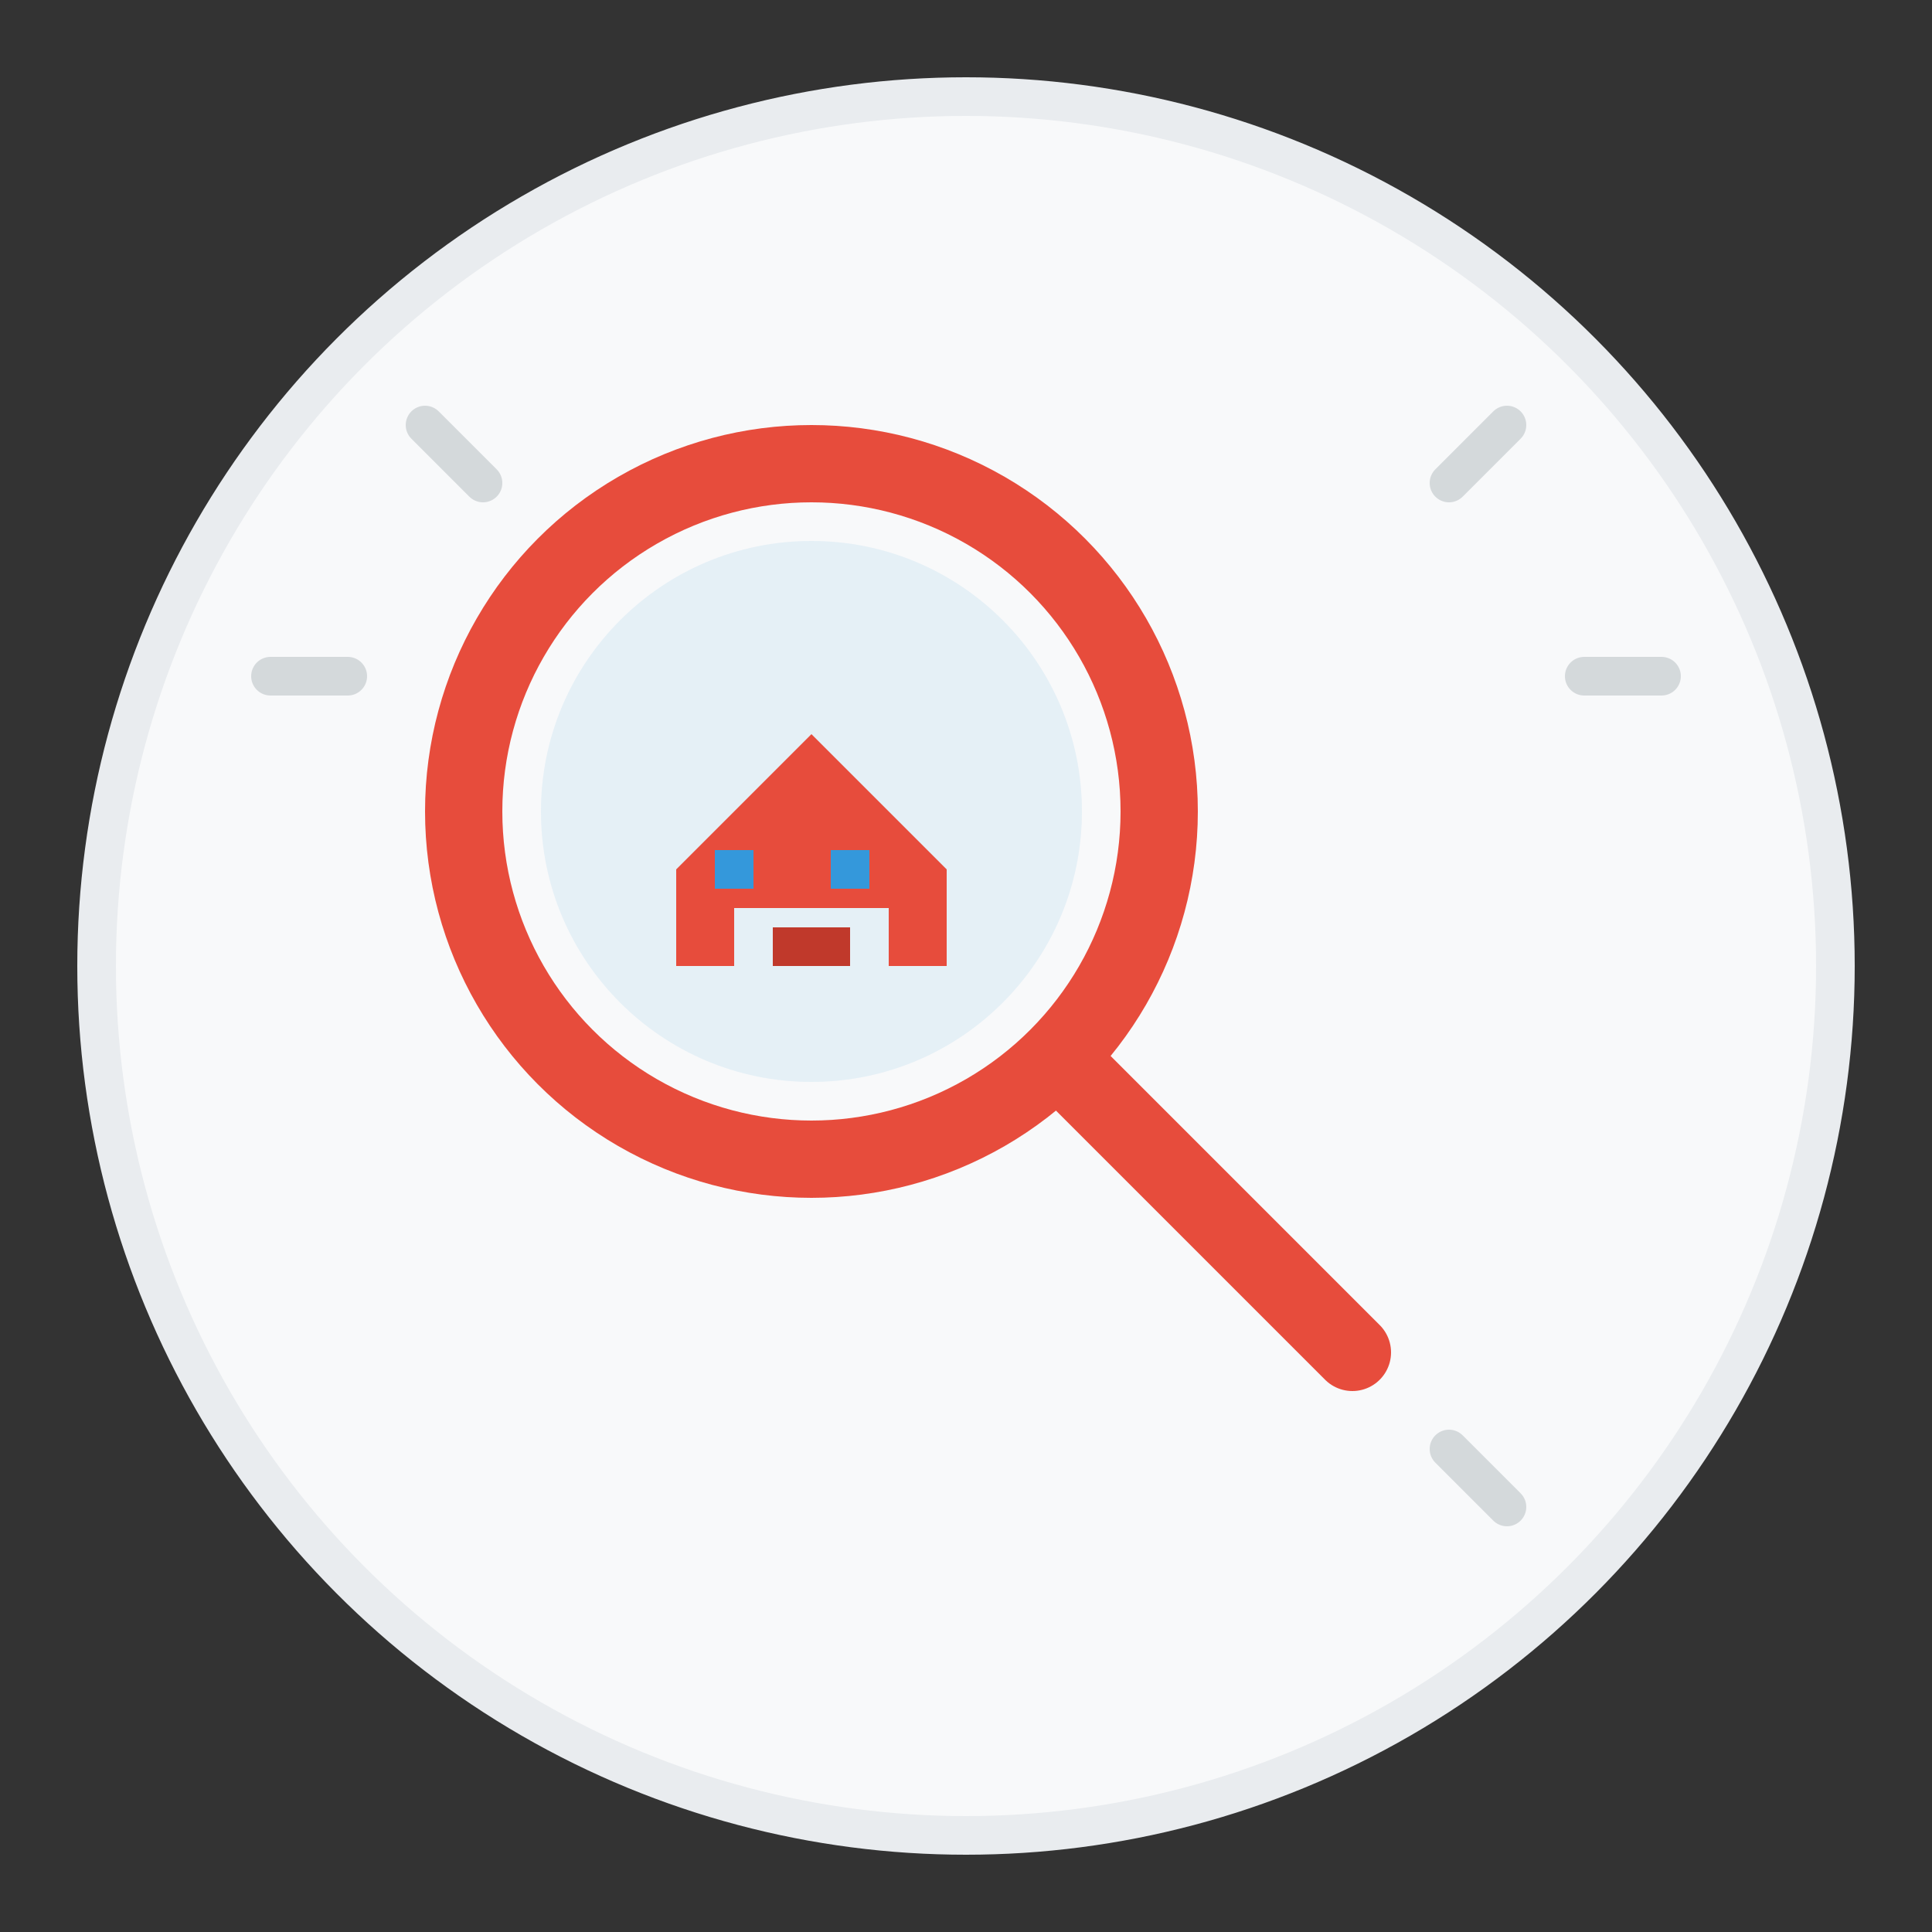
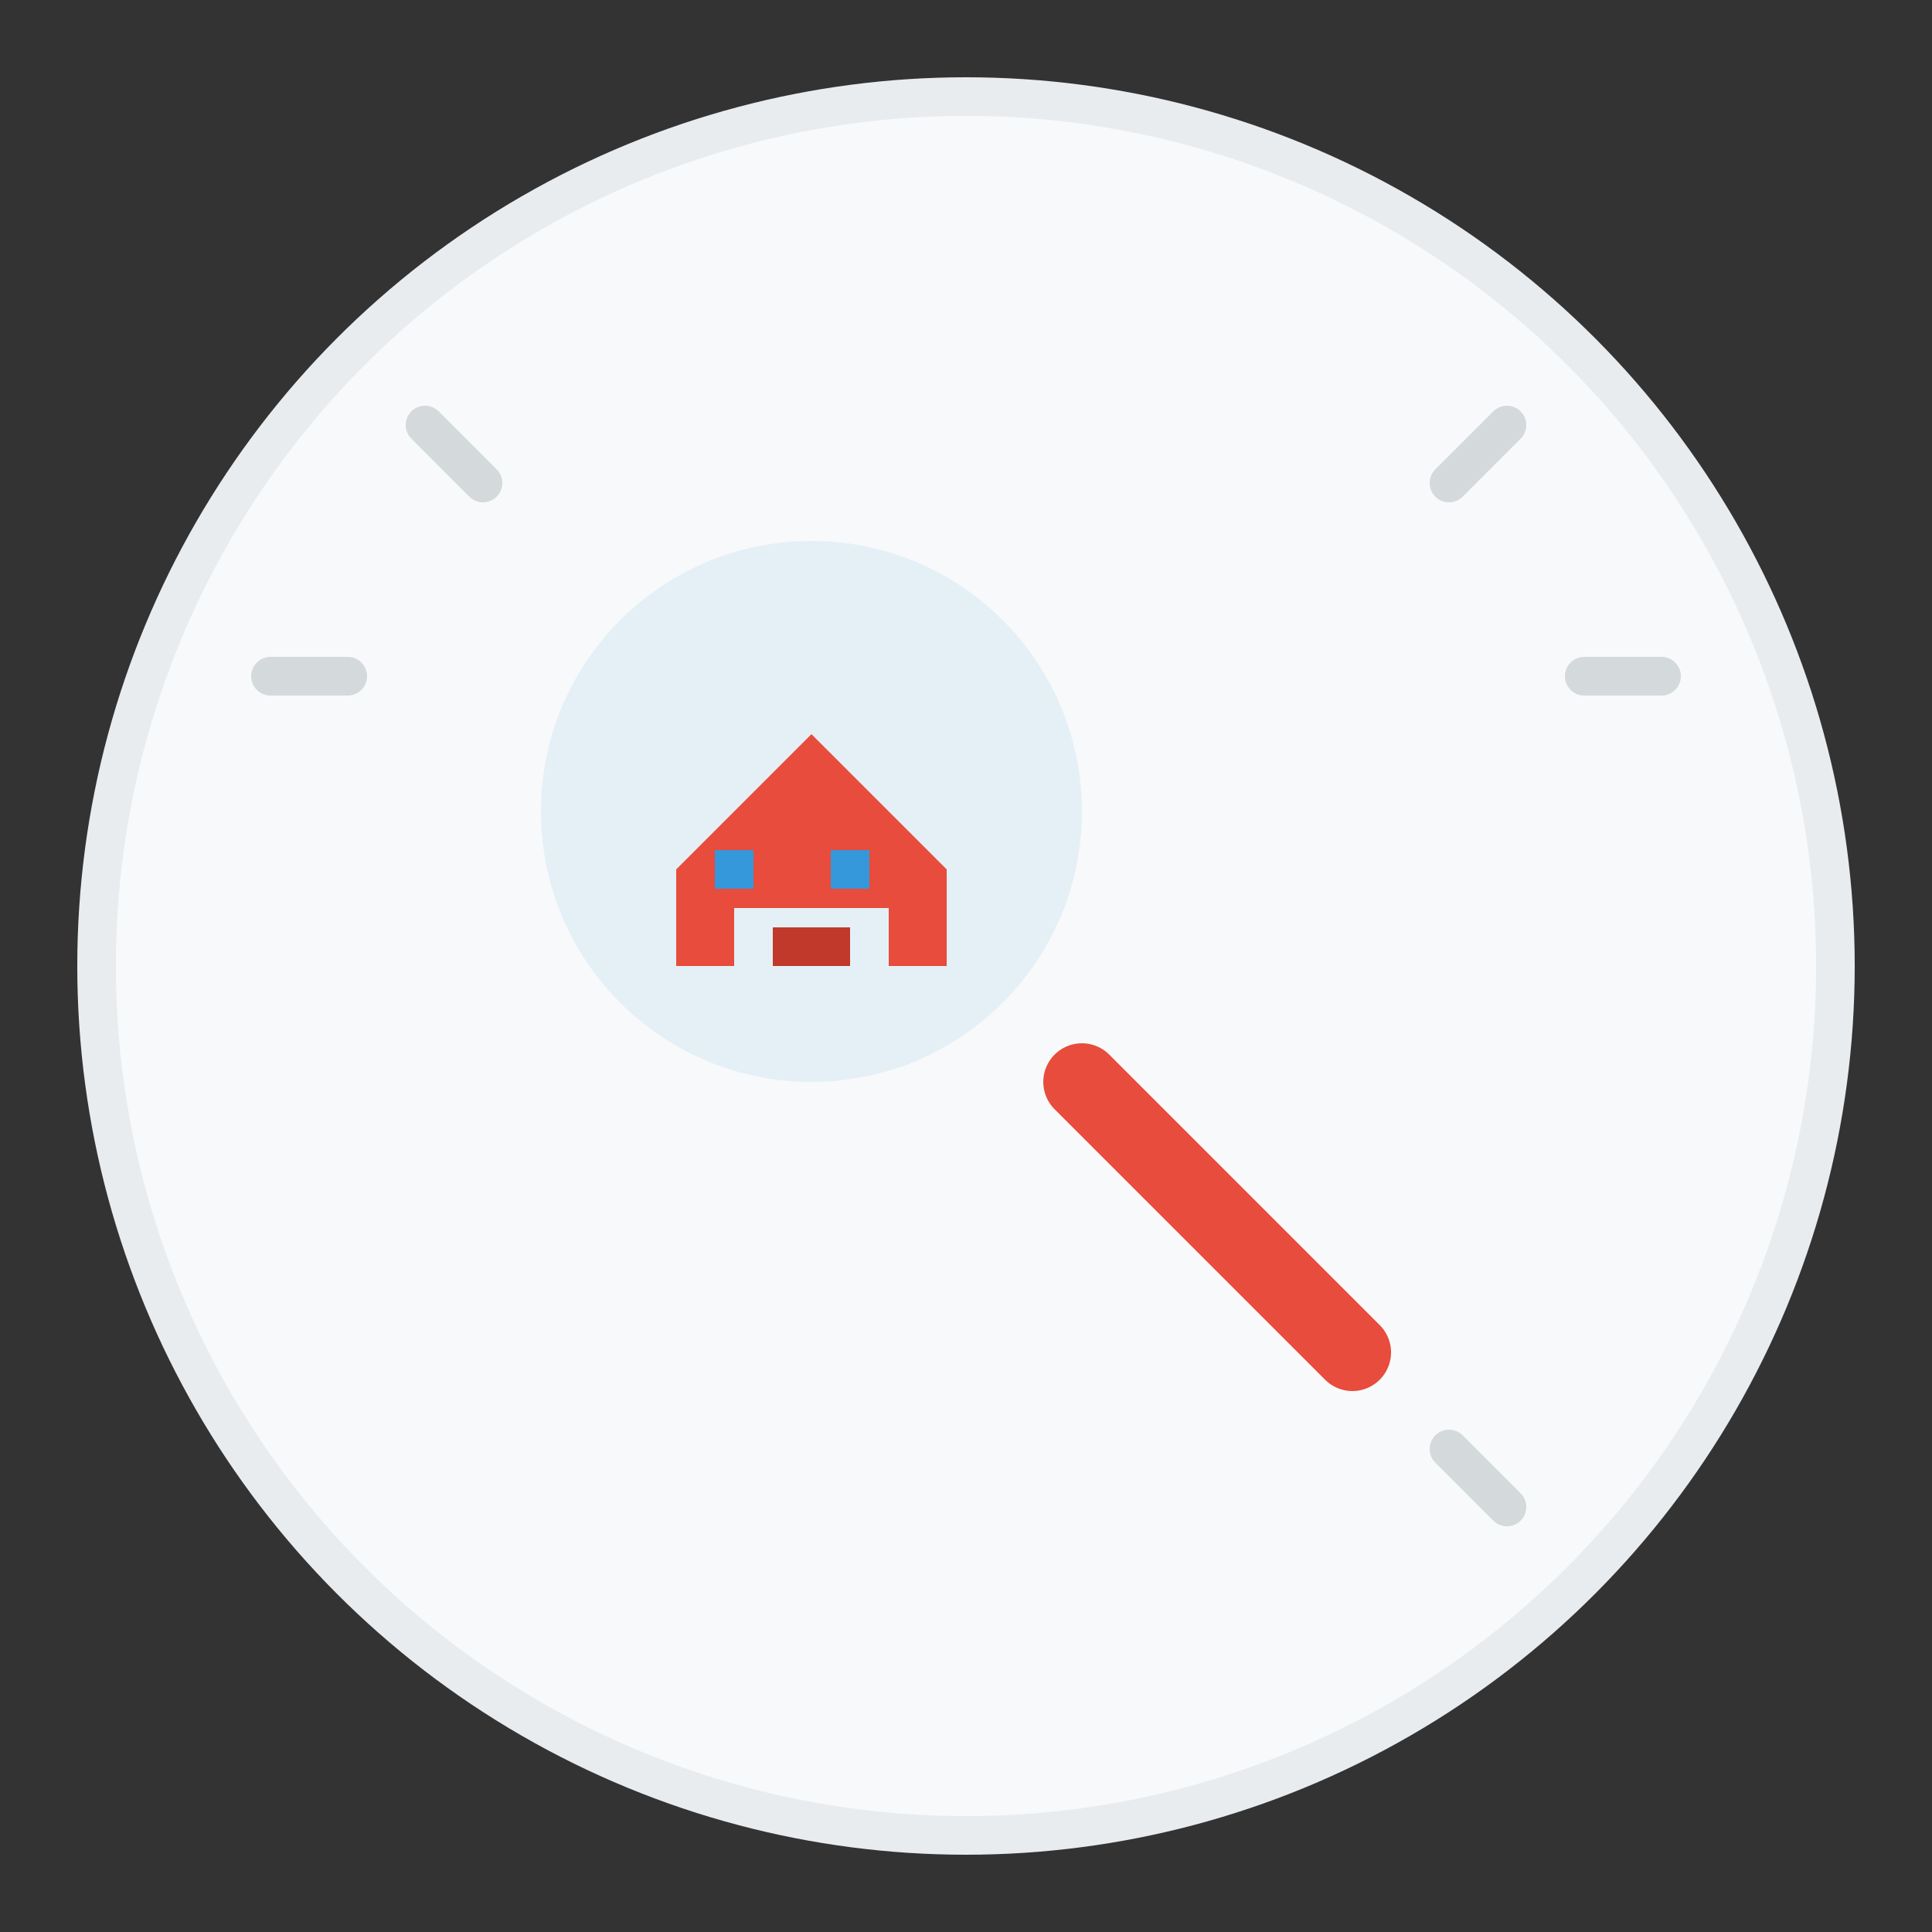
<svg xmlns="http://www.w3.org/2000/svg" width="100" height="100" viewBox="0 0 100 100">
  <rect x="0" y="0" width="100" height="100" fill="#333333" stroke="none" />
  <circle cx="50" cy="50" r="45" fill="#f8f9fa" stroke="#e9ecef" stroke-width="2" />
-   <circle cx="42" cy="42" r="18" fill="none" stroke="#e74c3c" stroke-width="4" />
  <circle cx="42" cy="42" r="14" fill="rgba(52, 152, 219, 0.1)" />
  <line x1="56" y1="56" x2="70" y2="70" stroke="#e74c3c" stroke-width="4" stroke-linecap="round" />
-   <path d="M35 45 L42 38 L49 45 L49 50 L46 50 L46 47 L38 47 L38 50 L35 50 Z" fill="#e74c3c" />
+   <path d="M35 45 L42 38 L49 45 L49 50 L46 50 L46 47 L38 47 L38 50 L35 50 " fill="#e74c3c" />
  <rect x="40" y="48" width="4" height="2" fill="#c0392b" />
  <rect x="37" y="44" width="2" height="2" fill="#3498db" />
  <rect x="43" y="44" width="2" height="2" fill="#3498db" />
  <g stroke="#bdc3c7" stroke-width="2" stroke-linecap="round" opacity="0.6">
    <line x1="75" y1="25" x2="78" y2="22" />
    <line x1="82" y1="35" x2="86" y2="35" />
    <line x1="75" y1="75" x2="78" y2="78" />
    <line x1="25" y1="25" x2="22" y2="22" />
    <line x1="18" y1="35" x2="14" y2="35" />
  </g>
</svg>